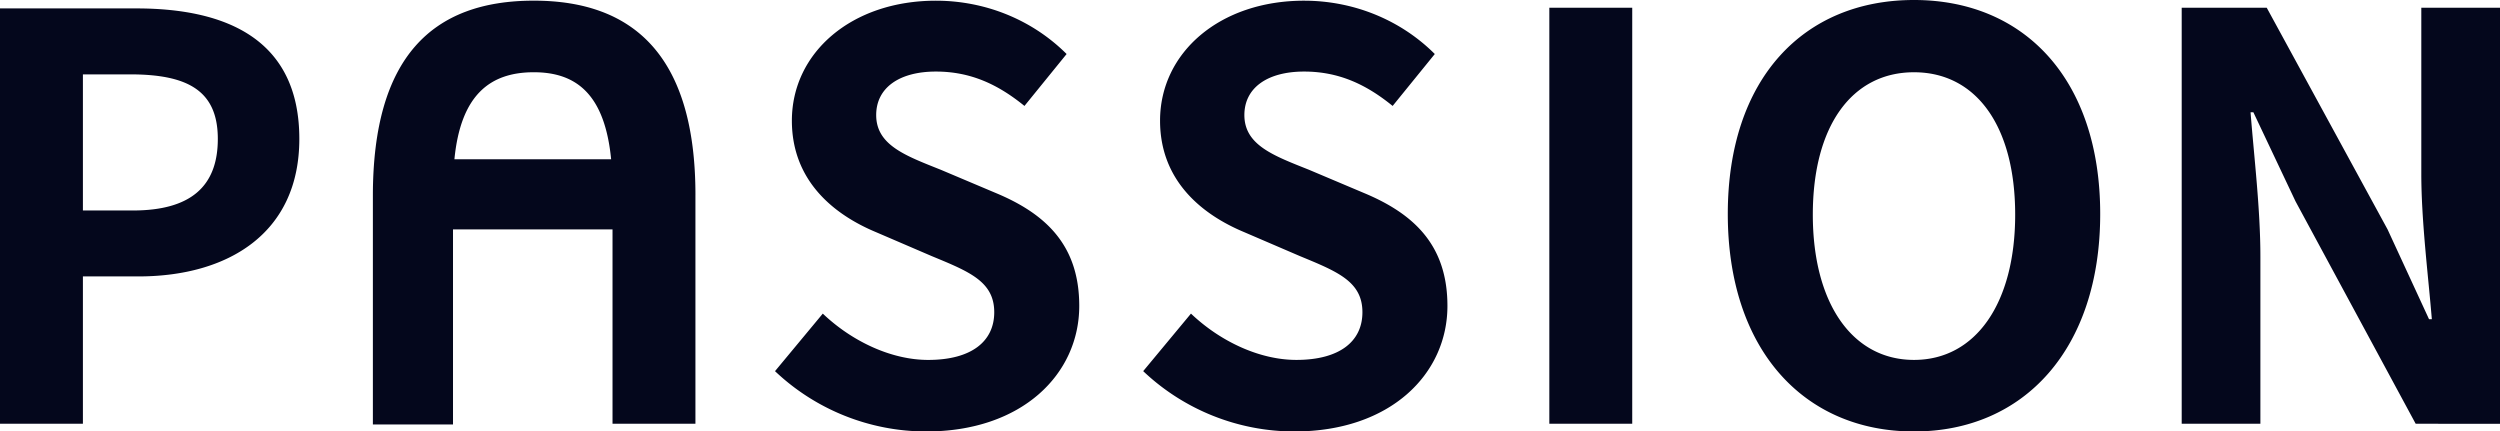
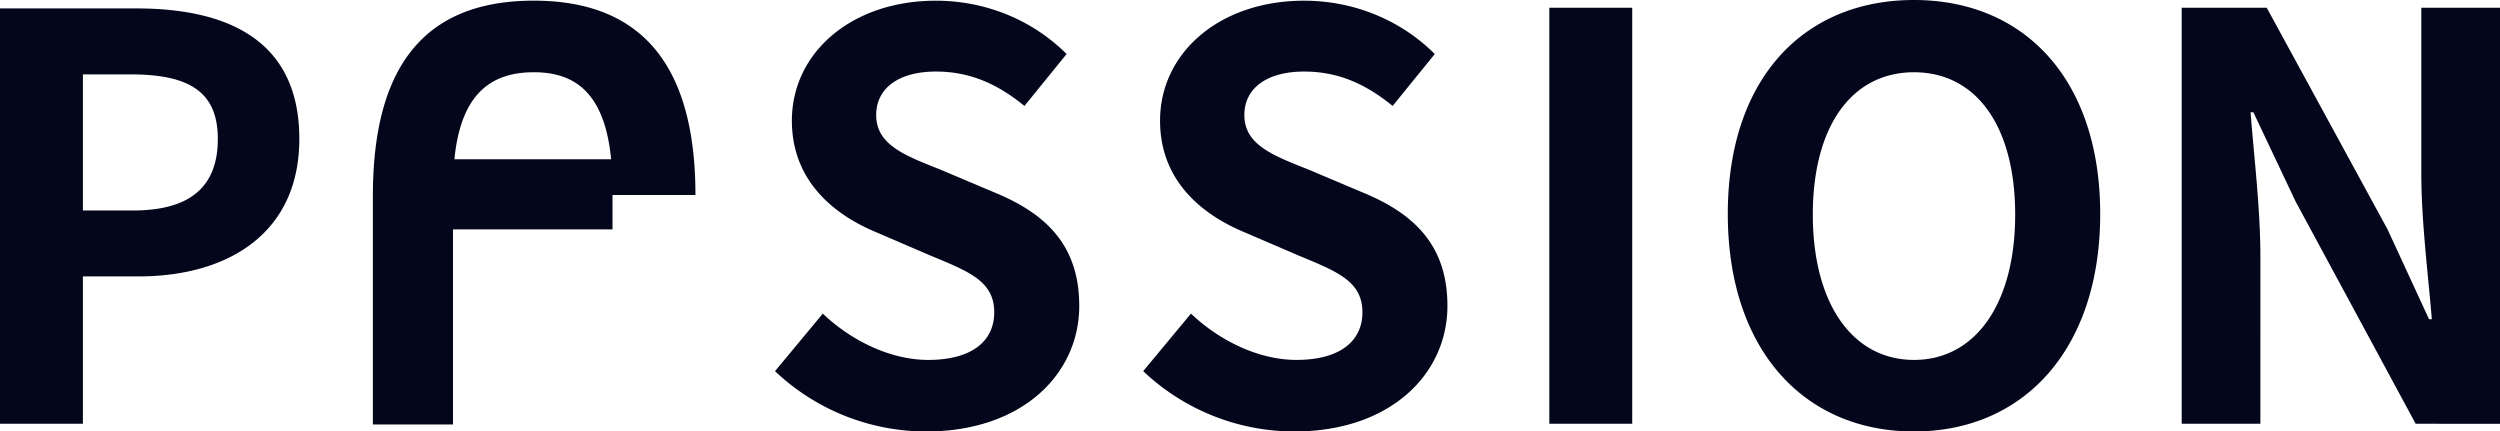
<svg xmlns="http://www.w3.org/2000/svg" width="197" height="34" fill="none">
-   <path d="M54.8 15.367V33.39h-6.533V18.076h-12.57v15.37h-6.314V15.422c0-10.891 4.652-15.37 12.681-15.37 7.974 0 12.737 4.479 12.737 15.314zM42.065 5.693c-3.433 0-5.759 1.769-6.257 6.855h12.349c-.499-5.086-2.714-6.855-6.092-6.855zM0 33.392h6.533v-11.61h4.375c7.031 0 12.679-3.372 12.679-10.836 0-7.74-5.592-10.283-12.846-10.283H0v32.729zm6.533-16.807V5.86h3.71c4.54 0 6.921 1.272 6.921 5.086 0 3.76-2.16 5.64-6.7 5.64h-3.93zM72.975 34c7.586 0 12.07-4.533 12.07-9.896 0-4.754-2.602-7.242-6.588-8.9l-4.319-1.825c-2.768-1.106-5.094-1.935-5.094-4.312 0-2.156 1.827-3.428 4.706-3.428 2.713 0 4.873.995 6.977 2.709l3.322-4.091C81.336 1.548 77.626.055 73.75.055 67.106.055 62.4 4.146 62.4 9.51c0 4.754 3.322 7.408 6.644 8.79l4.374 1.88c2.935 1.216 4.928 1.99 4.928 4.423 0 2.322-1.827 3.759-5.205 3.759-2.879 0-5.98-1.437-8.305-3.649l-3.765 4.534A17.335 17.335 0 0072.975 34zm29.013 0c7.586 0 12.07-4.533 12.07-9.896 0-4.754-2.602-7.242-6.588-8.9l-4.319-1.825c-2.768-1.106-5.094-1.935-5.094-4.312 0-2.156 1.827-3.428 4.706-3.428 2.713 0 4.873.995 6.977 2.709l3.322-4.091c-2.713-2.709-6.423-4.202-10.299-4.202-6.644 0-11.35 4.091-11.35 9.454 0 4.754 3.322 7.408 6.644 8.79l4.374 1.88c2.935 1.216 4.928 1.99 4.928 4.423 0 2.322-1.827 3.759-5.205 3.759-2.879 0-5.98-1.437-8.305-3.649l-3.765 4.534A17.335 17.335 0 00101.988 34zm20.099-.608h6.533V.608h-6.533v32.784zm28.736.608c8.693 0 14.673-6.524 14.673-17.138C165.496 6.247 159.516 0 150.823 0S136.15 6.192 136.15 16.862c0 10.67 5.98 17.138 14.673 17.138zm0-5.639c-4.872 0-7.973-4.478-7.973-11.444 0-7.021 3.101-11.223 7.973-11.223s7.973 4.202 7.973 11.223c0 6.966-3.101 11.444-7.973 11.444zm21.095 5.03h6.201V20.235c0-3.76-.498-7.85-.775-11.388h.222l3.322 7.02 9.468 17.526H197V.608h-6.201v13.103c0 3.704.553 8.071.83 11.443h-.221l-3.267-7.076-9.523-17.47h-6.7v32.784z" fill="#04071C" />
+   <path d="M54.8 15.367h-6.533V18.076h-12.57v15.37h-6.314V15.422c0-10.891 4.652-15.37 12.681-15.37 7.974 0 12.737 4.479 12.737 15.314zM42.065 5.693c-3.433 0-5.759 1.769-6.257 6.855h12.349c-.499-5.086-2.714-6.855-6.092-6.855zM0 33.392h6.533v-11.61h4.375c7.031 0 12.679-3.372 12.679-10.836 0-7.74-5.592-10.283-12.846-10.283H0v32.729zm6.533-16.807V5.86h3.71c4.54 0 6.921 1.272 6.921 5.086 0 3.76-2.16 5.64-6.7 5.64h-3.93zM72.975 34c7.586 0 12.07-4.533 12.07-9.896 0-4.754-2.602-7.242-6.588-8.9l-4.319-1.825c-2.768-1.106-5.094-1.935-5.094-4.312 0-2.156 1.827-3.428 4.706-3.428 2.713 0 4.873.995 6.977 2.709l3.322-4.091C81.336 1.548 77.626.055 73.75.055 67.106.055 62.4 4.146 62.4 9.51c0 4.754 3.322 7.408 6.644 8.79l4.374 1.88c2.935 1.216 4.928 1.99 4.928 4.423 0 2.322-1.827 3.759-5.205 3.759-2.879 0-5.98-1.437-8.305-3.649l-3.765 4.534A17.335 17.335 0 0072.975 34zm29.013 0c7.586 0 12.07-4.533 12.07-9.896 0-4.754-2.602-7.242-6.588-8.9l-4.319-1.825c-2.768-1.106-5.094-1.935-5.094-4.312 0-2.156 1.827-3.428 4.706-3.428 2.713 0 4.873.995 6.977 2.709l3.322-4.091c-2.713-2.709-6.423-4.202-10.299-4.202-6.644 0-11.35 4.091-11.35 9.454 0 4.754 3.322 7.408 6.644 8.79l4.374 1.88c2.935 1.216 4.928 1.99 4.928 4.423 0 2.322-1.827 3.759-5.205 3.759-2.879 0-5.98-1.437-8.305-3.649l-3.765 4.534A17.335 17.335 0 00101.988 34zm20.099-.608h6.533V.608h-6.533v32.784zm28.736.608c8.693 0 14.673-6.524 14.673-17.138C165.496 6.247 159.516 0 150.823 0S136.15 6.192 136.15 16.862c0 10.67 5.98 17.138 14.673 17.138zm0-5.639c-4.872 0-7.973-4.478-7.973-11.444 0-7.021 3.101-11.223 7.973-11.223s7.973 4.202 7.973 11.223c0 6.966-3.101 11.444-7.973 11.444zm21.095 5.03h6.201V20.235c0-3.76-.498-7.85-.775-11.388h.222l3.322 7.02 9.468 17.526H197V.608h-6.201v13.103c0 3.704.553 8.071.83 11.443h-.221l-3.267-7.076-9.523-17.47h-6.7v32.784z" fill="#04071C" />
</svg>